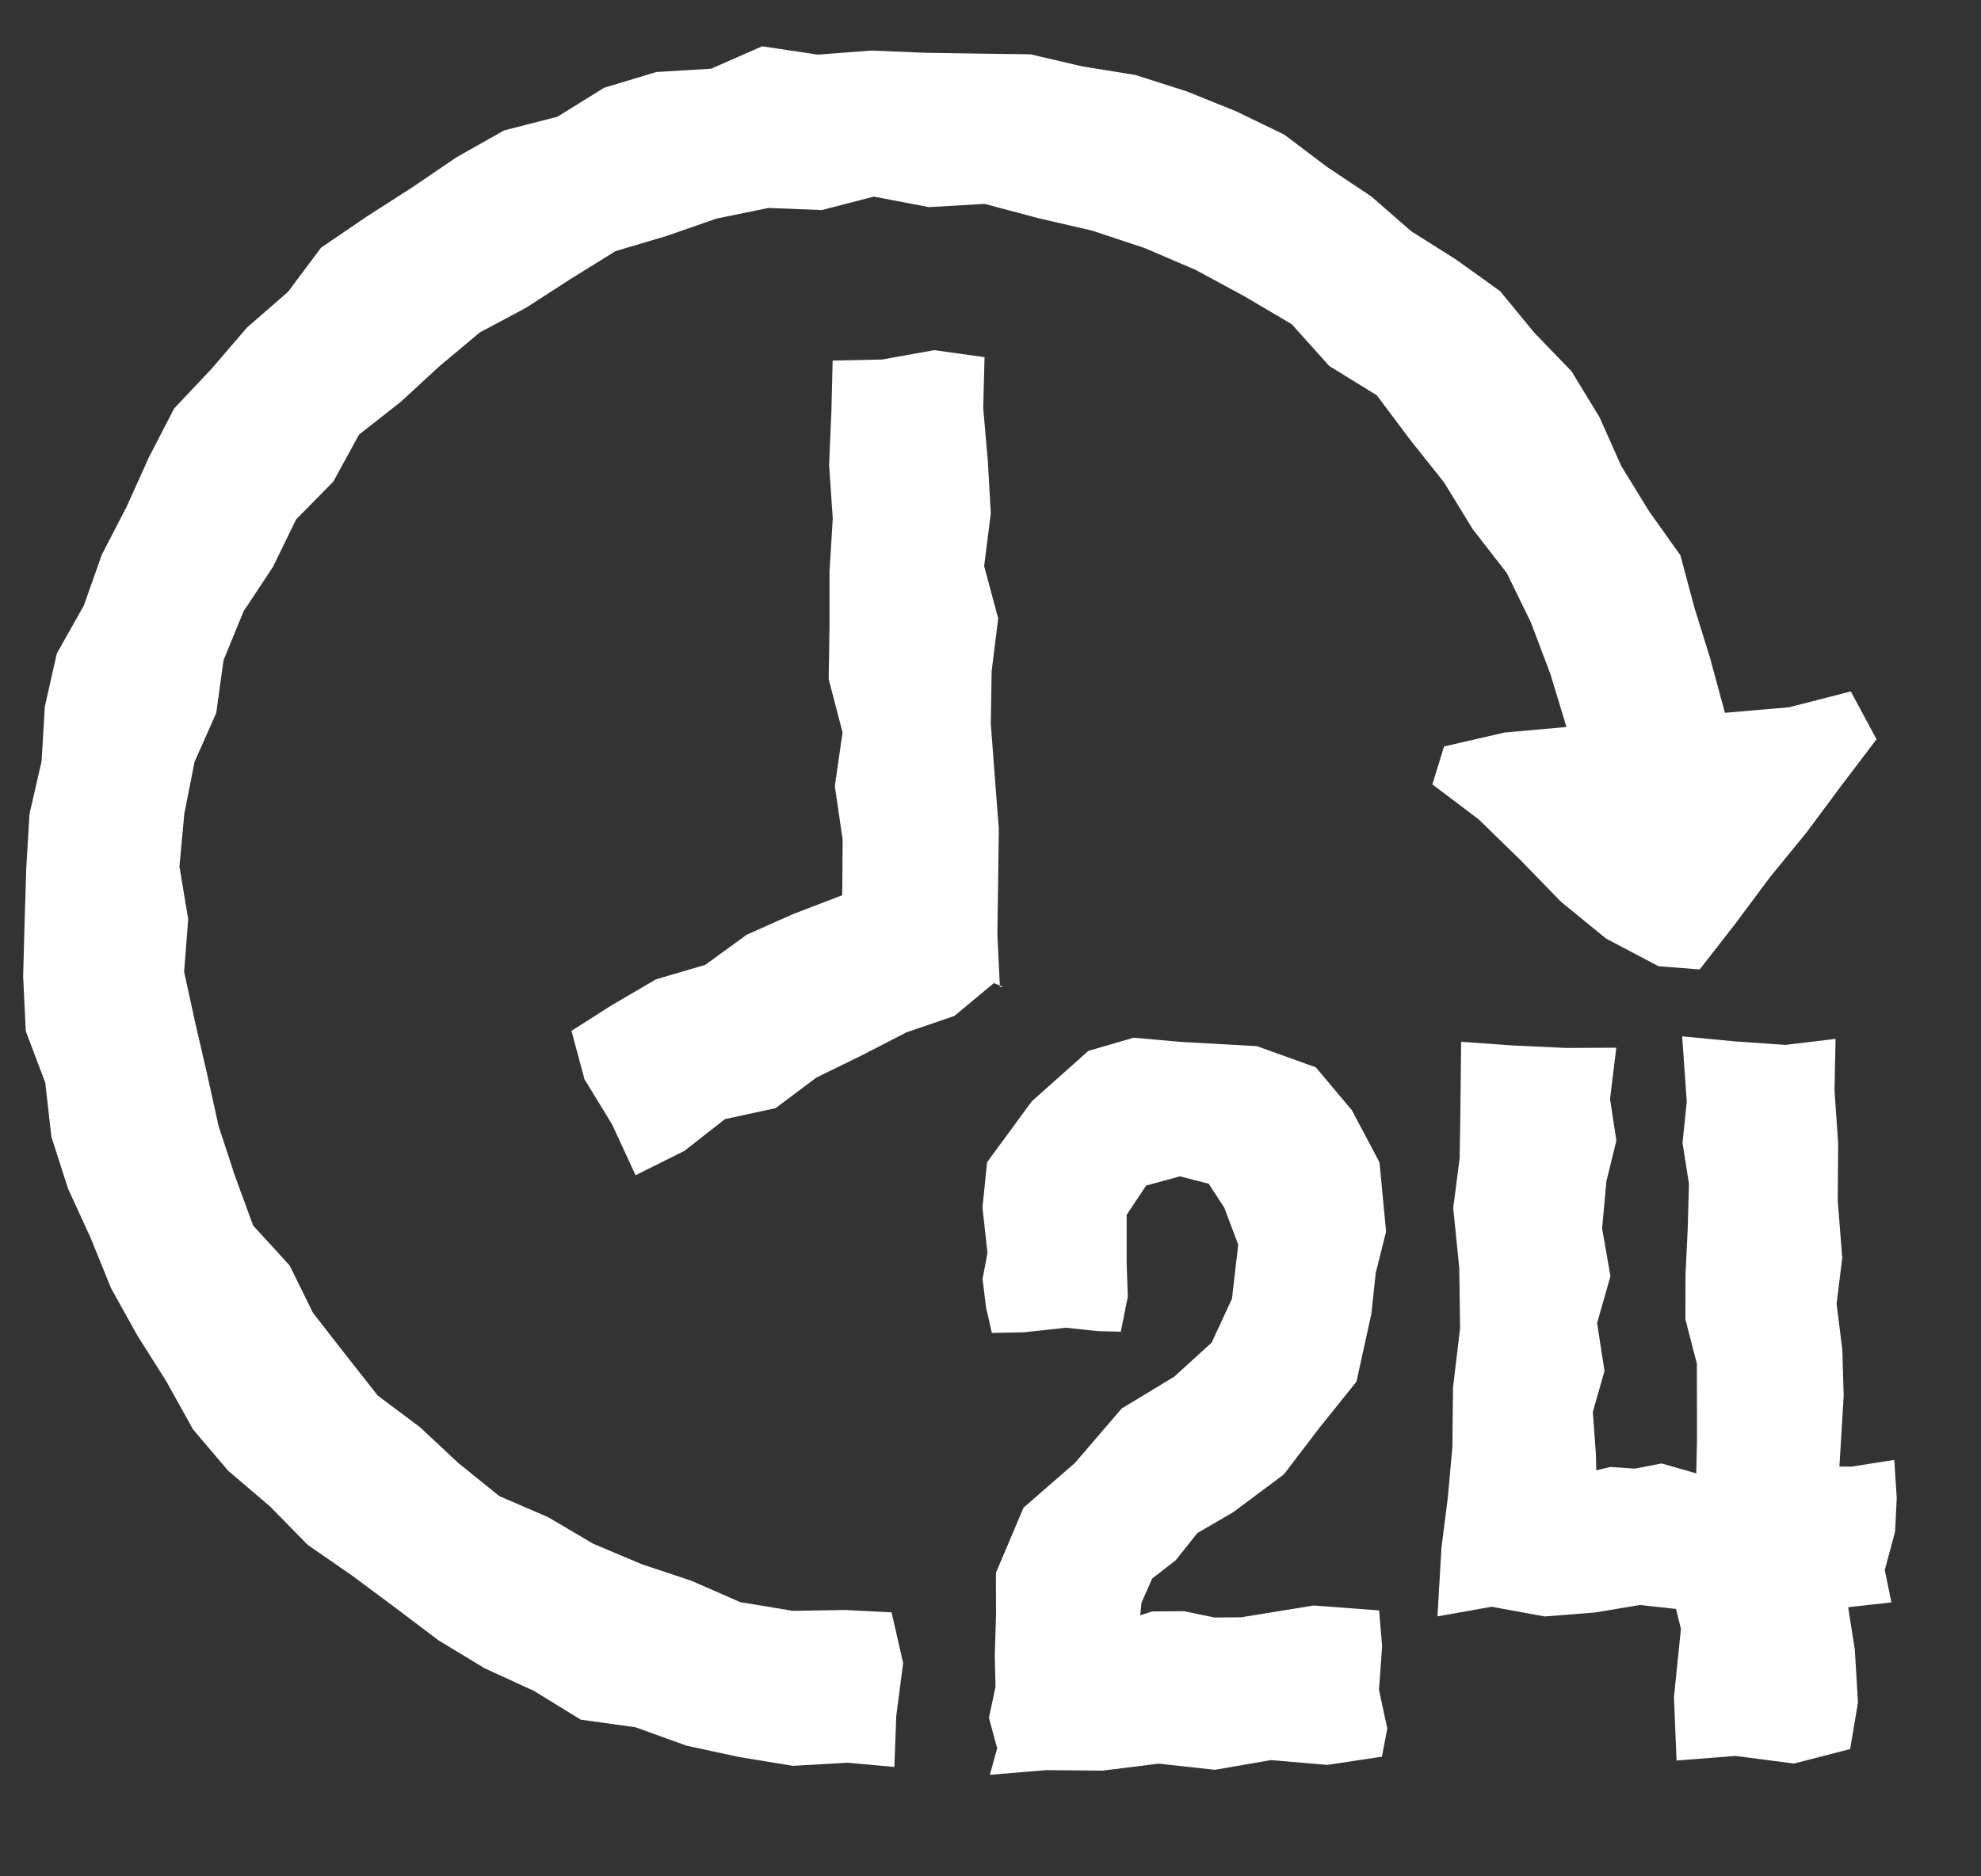
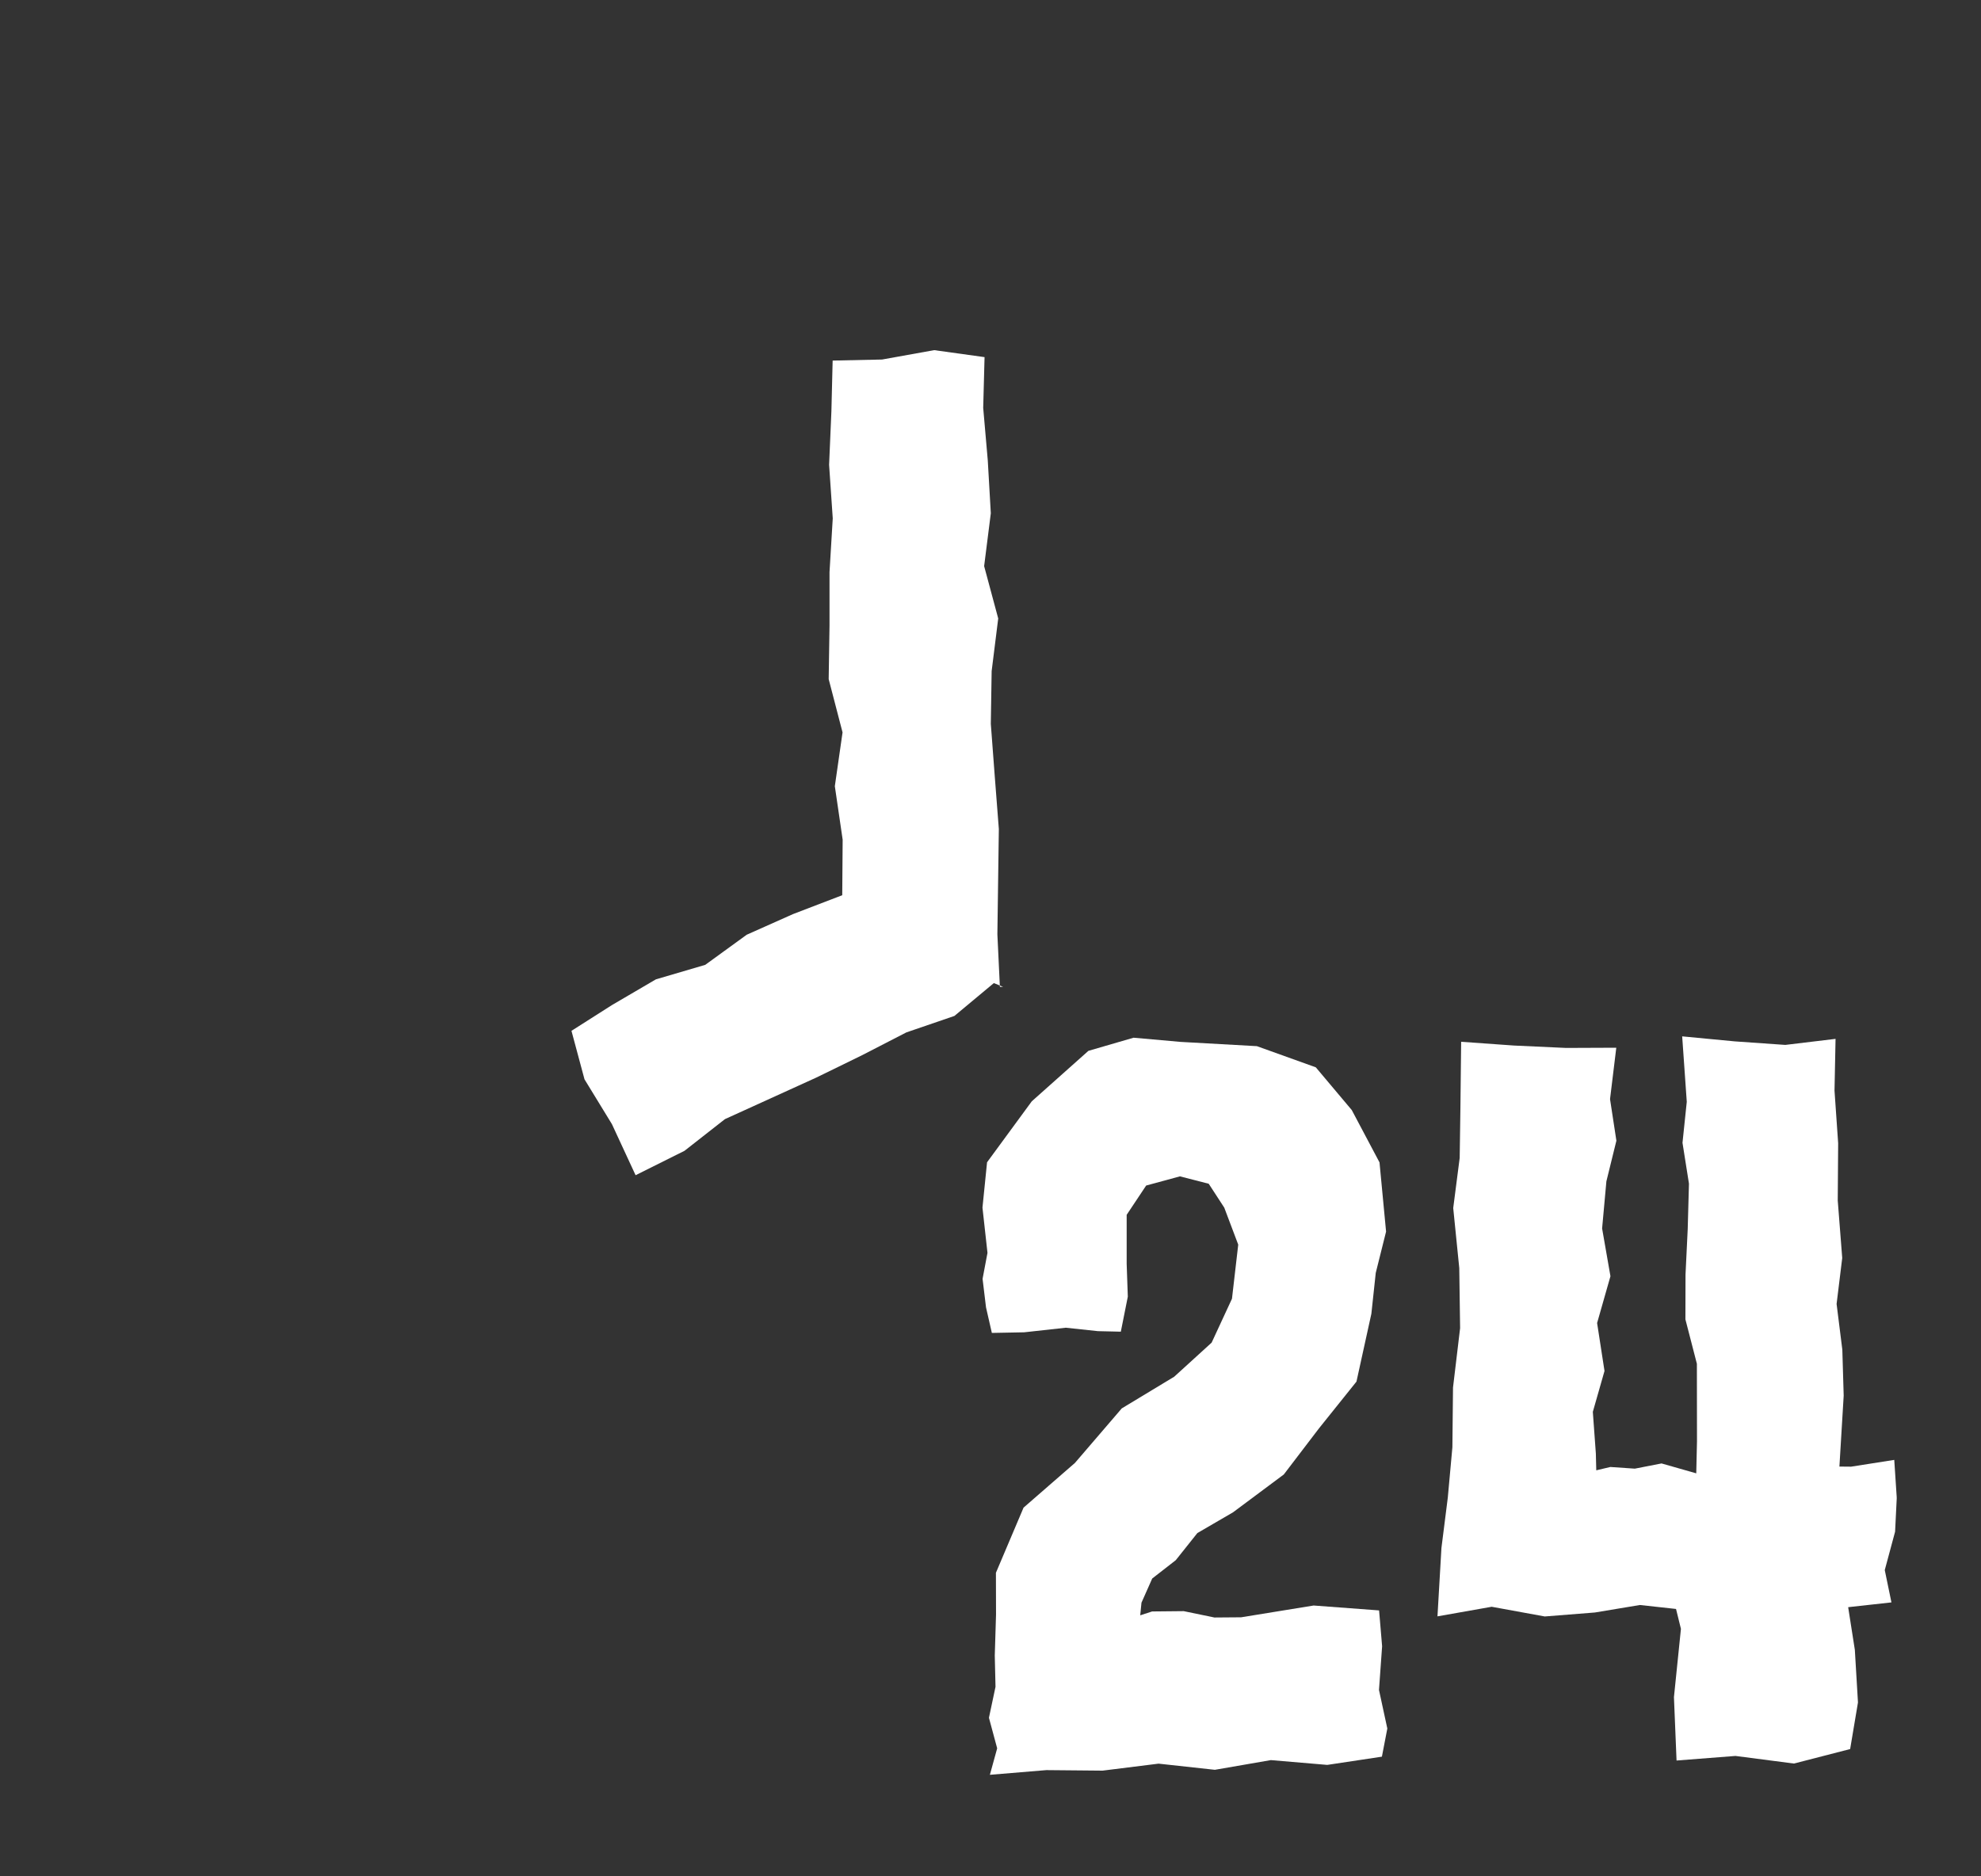
<svg xmlns="http://www.w3.org/2000/svg" width="19" height="18" viewBox="0 0 19 18" fill="none">
  <rect x="0" y="0" width="19" height="18" fill="#333333" stroke="none" />
  <g clip-path="url(#clip0_1800_2107)">
-     <path d="M17.751 6.633L17.159 6.785L16.544 6.838L16.401 6.311L16.25 5.825L16.117 5.327L15.816 4.904L15.55 4.471L15.341 4.002L15.073 3.562L14.715 3.191L14.389 2.794L13.97 2.493L13.536 2.219L13.153 1.885L12.73 1.603L12.317 1.291L11.854 1.067L11.378 0.875L10.888 0.719L10.381 0.637L9.883 0.521L9.37 0.514L8.863 0.506L8.357 0.485L7.843 0.524L7.31 0.444L6.821 0.659L6.294 0.691L5.794 0.842L5.346 1.12L4.835 1.251L4.381 1.507L3.95 1.8L3.512 2.081L3.079 2.376L2.762 2.8L2.369 3.142L2.03 3.537L1.67 3.919L1.429 4.385L1.215 4.86L0.977 5.32L0.804 5.809L0.545 6.269L0.43 6.778L0.399 7.302L0.283 7.808L0.252 8.326L0.236 8.845L0.222 9.367L0.247 9.891L0.434 10.386L0.493 10.906L0.653 11.404L0.87 11.877L1.066 12.36L1.319 12.814L1.596 13.253L1.851 13.712L2.189 14.11L2.588 14.45L2.952 14.821L3.38 15.117L3.794 15.425L4.207 15.737L4.65 16.005L5.121 16.221L5.57 16.497L6.096 16.57L6.585 16.747L7.092 16.856L7.605 16.94L8.128 16.91L8.578 16.951L8.596 16.464L8.662 15.953L8.551 15.468L8.113 15.445L7.604 15.453L7.101 15.37L6.63 15.164L6.153 15.005L5.689 14.809L5.256 14.554L4.79 14.353L4.397 14.036L4.029 13.692L3.623 13.388L3.31 12.99L3.001 12.593L2.778 12.14L2.428 11.757L2.253 11.28L2.096 10.8L1.987 10.307L1.874 9.818L1.766 9.324L1.805 8.817L1.721 8.312L1.768 7.805L1.866 7.308L2.074 6.84L2.144 6.333L2.337 5.863L2.618 5.438L2.84 4.983L3.197 4.62L3.443 4.17L3.845 3.854L4.215 3.513L4.602 3.189L5.048 2.951L5.47 2.678L5.904 2.409L6.392 2.264L6.872 2.097L7.37 1.995L7.882 2.015L8.381 1.886L8.909 1.987L9.444 1.956L9.958 2.093L10.473 2.212L10.977 2.379L11.465 2.588L11.931 2.84L12.389 3.11L12.749 3.511L13.205 3.792L13.524 4.218L13.851 4.629L14.126 5.078L14.451 5.496L14.682 5.969L14.869 6.463L15.024 6.974L14.432 7.027L13.85 7.161L13.738 7.525L14.182 7.86L14.582 8.25L14.973 8.652L15.404 9.004L15.907 9.269L16.302 9.3L16.644 8.861L16.976 8.415L17.328 7.984L17.661 7.536L17.998 7.092L17.751 6.633Z" fill="white" />
    <path d="M11.051 15.143L11.277 14.967L11.484 14.707L11.826 14.508L12.313 14.145L12.651 13.702L13.01 13.254L13.153 12.603L13.195 12.211L13.294 11.815L13.231 11.151L12.965 10.649L12.62 10.239L12.055 10.036L11.322 9.995L10.872 9.955L10.439 10.081L9.896 10.565L9.467 11.15L9.423 11.585L9.471 12.019L9.424 12.268L9.457 12.542L9.513 12.787L9.823 12.781L10.222 12.737L10.531 12.77L10.75 12.775L10.817 12.439L10.806 12.124L10.806 11.654L10.993 11.373L11.317 11.285L11.593 11.356L11.742 11.585L11.876 11.94L11.816 12.459L11.621 12.88L11.262 13.207L10.759 13.511L10.31 14.034L9.817 14.463L9.552 15.088L9.553 15.489L9.541 15.882L9.548 16.182L9.485 16.479L9.564 16.772L9.494 17.026L10.036 16.981L10.575 16.986L11.112 16.919L11.652 16.978L12.189 16.885L12.73 16.931L13.254 16.852L13.306 16.582L13.226 16.212L13.256 15.793L13.227 15.449L12.599 15.402L11.904 15.515L11.648 15.517L11.353 15.456L11.05 15.459L10.936 15.496L10.948 15.375L11.051 15.143Z" fill="white" />
    <path d="M18.192 14.369L18.168 14.005L17.754 14.07L17.642 14.069L17.683 13.389L17.67 12.948L17.615 12.509L17.669 12.068L17.626 11.517L17.63 10.967L17.595 10.463L17.605 9.966L17.123 10.024L16.637 9.99L16.134 9.942L16.178 10.57L16.137 10.963L16.199 11.355L16.187 11.791L16.166 12.227L16.165 12.657L16.275 13.083L16.276 13.827L16.269 14.134L15.936 14.039L15.68 14.089L15.445 14.073L15.31 14.105L15.306 13.944L15.277 13.544L15.389 13.152L15.318 12.692L15.446 12.243L15.366 11.785L15.407 11.333L15.503 10.943L15.442 10.544L15.502 10.051L15.019 10.053L14.52 10.03L14.014 9.994L14.007 10.626L14 11.108L13.938 11.589L13.996 12.165L14.004 12.741L13.936 13.311L13.93 13.884L13.886 14.367L13.825 14.85L13.787 15.506L14.307 15.414L14.816 15.507L15.296 15.469L15.729 15.397L16.075 15.435L16.122 15.626L16.055 16.281L16.08 16.889L16.645 16.845L17.206 16.918L17.745 16.779L17.82 16.332L17.79 15.827L17.726 15.418L18.141 15.372L18.077 15.062L18.176 14.694L18.192 14.369Z" fill="white" />
-     <path d="M9.443 3.426L8.96 3.359L8.46 3.449L7.986 3.459L7.974 3.946L7.952 4.459L7.987 4.973L7.956 5.488L7.956 6.001L7.948 6.515L8.081 7.026L8.007 7.542L8.082 8.055L8.078 8.588L7.606 8.769L7.162 8.967L6.764 9.256L6.291 9.395L5.869 9.642L5.481 9.889L5.606 10.354L5.869 10.784L6.096 11.274L6.565 11.04L6.953 10.736L7.438 10.631L7.83 10.337L8.264 10.125L8.693 9.904L9.154 9.746L9.532 9.431L9.621 9.467L9.59 9.467L9.566 8.963L9.573 8.457L9.58 7.953L9.541 7.449L9.503 6.944L9.511 6.438L9.574 5.933L9.439 5.431L9.503 4.924L9.474 4.418L9.43 3.913L9.443 3.426Z" fill="white" />
+     <path d="M9.443 3.426L8.96 3.359L8.46 3.449L7.986 3.459L7.974 3.946L7.952 4.459L7.987 4.973L7.956 5.488L7.956 6.001L7.948 6.515L8.081 7.026L8.007 7.542L8.082 8.055L8.078 8.588L7.606 8.769L7.162 8.967L6.764 9.256L6.291 9.395L5.869 9.642L5.481 9.889L5.606 10.354L5.869 10.784L6.096 11.274L6.565 11.04L6.953 10.736L7.83 10.337L8.264 10.125L8.693 9.904L9.154 9.746L9.532 9.431L9.621 9.467L9.59 9.467L9.566 8.963L9.573 8.457L9.58 7.953L9.541 7.449L9.503 6.944L9.511 6.438L9.574 5.933L9.439 5.431L9.503 4.924L9.474 4.418L9.43 3.913L9.443 3.426Z" fill="white" />
  </g>
  <defs>
    <clipPath id="clip0_1800_2107">
      <rect width="17.88" height="16.644" fill="white" transform="translate(0.068 0.571) rotate(-1)" />
    </clipPath>
  </defs>
</svg>